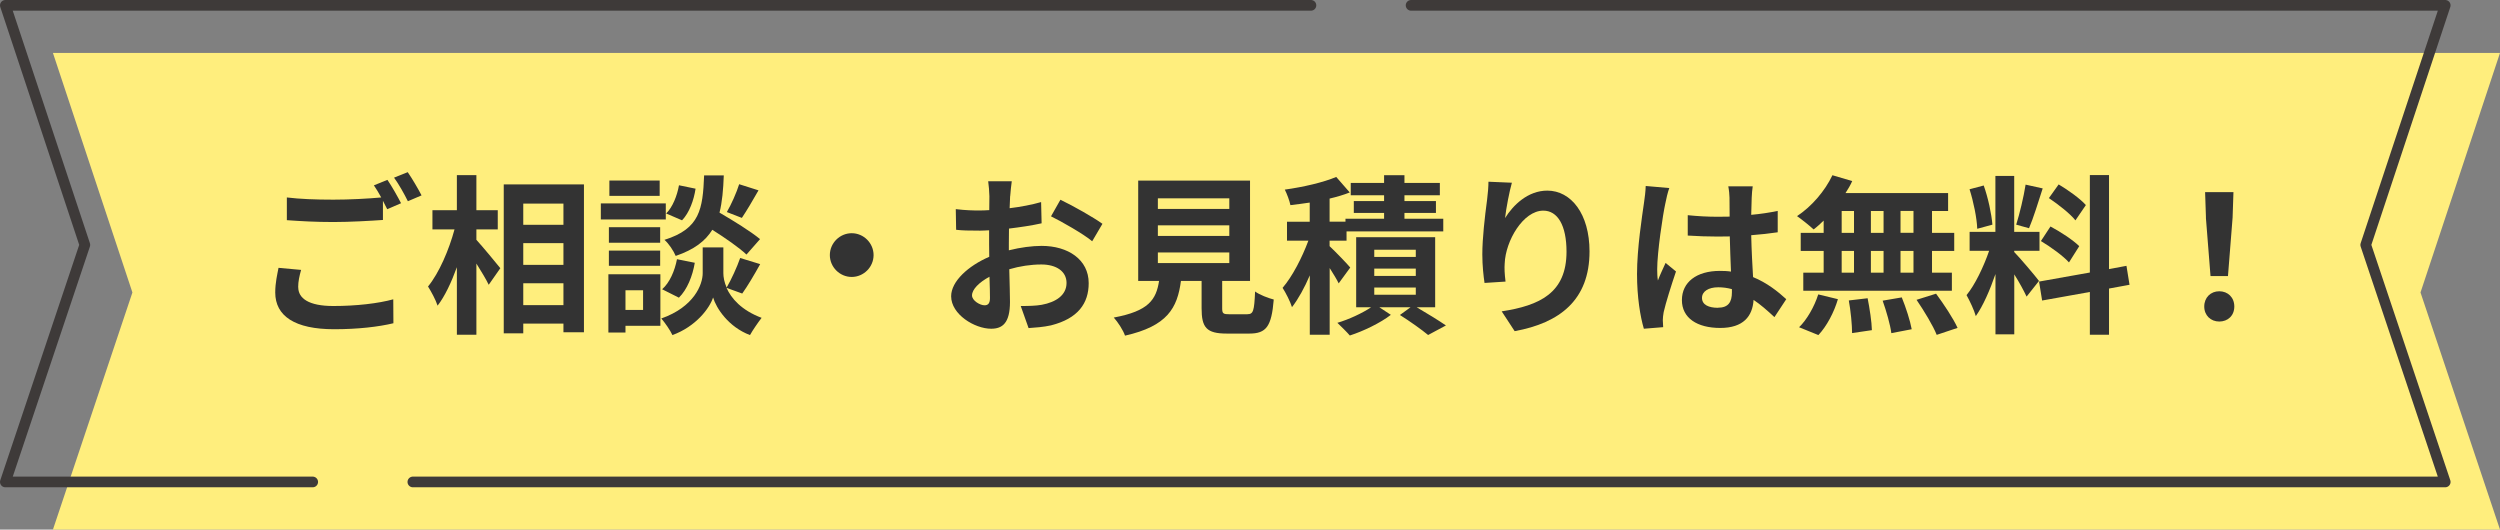
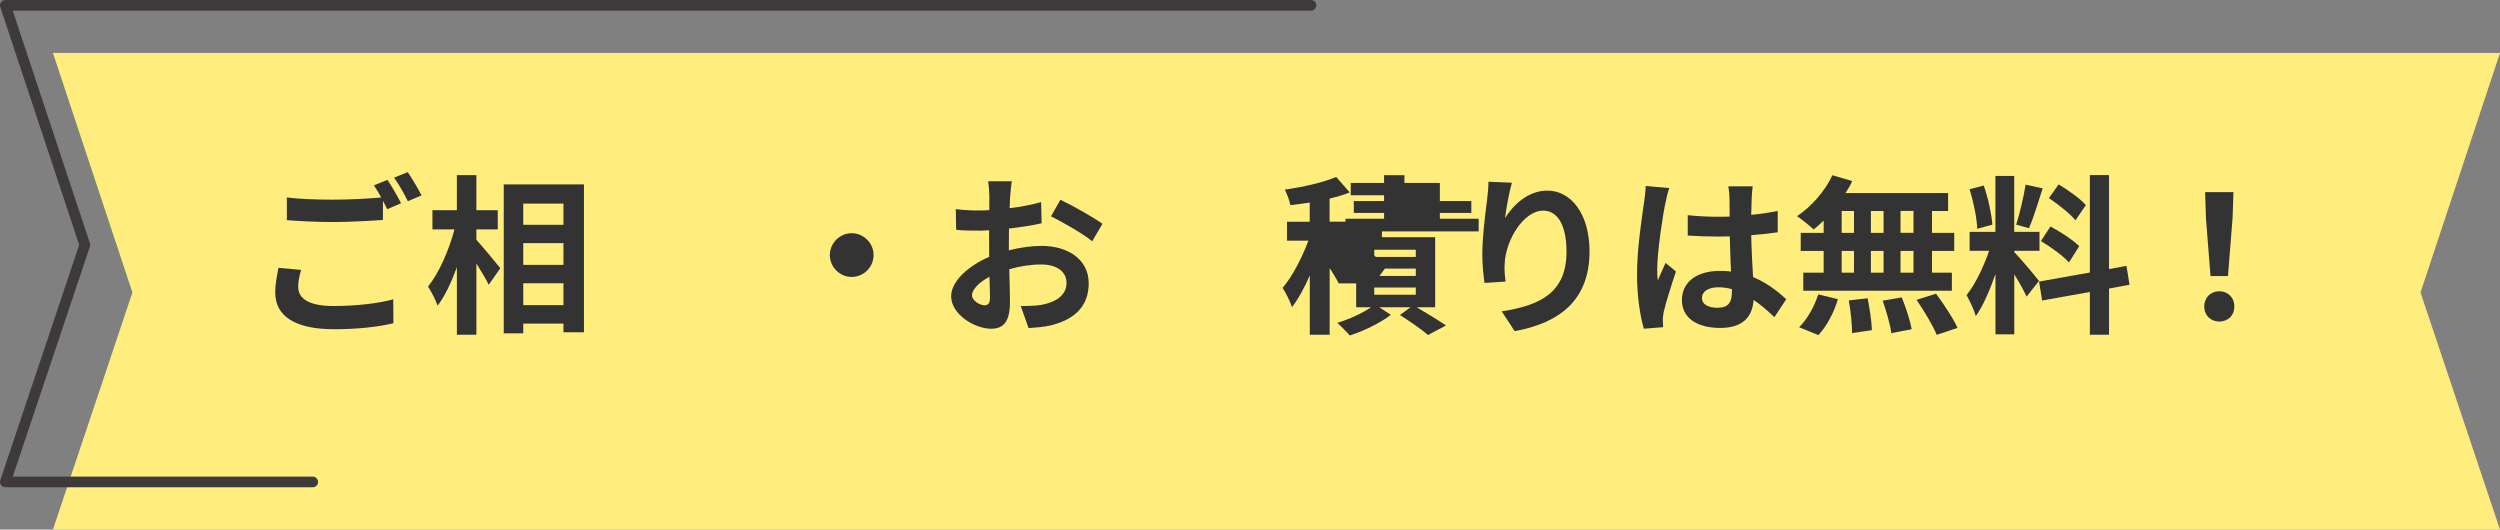
<svg xmlns="http://www.w3.org/2000/svg" id="_レイヤー_2" width="350.97" height="74.35" viewBox="0 0 350.97 74.35">
  <rect x="0" y="0" width="350.97" height="74.35" fill="#808080" stroke="none" />
  <defs>
    <style>.cls-1{fill:#ffee7d;}.cls-2{fill:none;stroke:#3e3a39;stroke-linecap:round;stroke-linejoin:round;stroke-width:1.5px;}.cls-3{fill:#333;}</style>
  </defs>
  <g id="_料金">
    <polygon class="cls-1" points="7.43 74.35 18.59 41.06 7.43 7.43 350.97 7.43 339.81 41.06 350.97 74.35 7.43 74.35" />
    <polyline class="cls-2" points="43.9 67.66 .75 67.66 11.91 34.38 .75 .75 184.04 .75" />
-     <polyline class="cls-2" points="198.1 .75 343.28 .75 332.12 34.38 343.28 67.66 57.96 67.66" />
    <path class="cls-3" d="M41.87,40.32c0,1.56,1.46,2.64,4.92,2.64,3.24,0,6.31-.36,8.42-.94l.02,3.36c-2.09.5-4.97.84-8.33.84-5.5,0-8.26-1.85-8.26-5.16,0-1.39.29-2.54.46-3.46l3.17.29c-.24.86-.41,1.63-.41,2.42ZM56.3,28.53l-1.94.84c-.17-.36-.38-.77-.6-1.18v2.69c-1.68.12-4.66.29-6.94.29-2.52,0-4.61-.12-6.55-.26v-3.19c1.78.22,4.01.31,6.53.31,2.28,0,4.87-.14,6.72-.31-.34-.62-.7-1.22-1.03-1.7l1.9-.77c.6.86,1.46,2.4,1.92,3.29ZM59.18,27.43l-1.92.82c-.5-1.01-1.27-2.4-1.94-3.31l1.92-.77c.62.89,1.51,2.42,1.94,3.26Z" />
    <path class="cls-3" d="M66.88,33.67c.84.91,2.88,3.38,3.36,3.98l-1.63,2.33c-.36-.77-1.06-1.9-1.73-2.98v9.99h-2.74v-9.48c-.77,2.11-1.68,4.08-2.71,5.4-.26-.82-.89-1.97-1.34-2.69,1.56-1.9,2.95-5.16,3.72-8.02h-3.1v-2.69h3.43v-4.92h2.74v4.92h3v2.69h-3v1.46ZM81.98,25.89v20.76h-2.88v-1.22h-5.64v1.37h-2.74v-20.91h11.26ZM73.46,28.58v2.98h5.64v-2.98h-5.64ZM73.46,34.13v3.05h5.64v-3.05h-5.64ZM79.1,42.84v-3.07h-5.64v3.07h5.64Z" />
-     <path class="cls-3" d="M93.47,30.81h-9.12v-2.26h9.12v2.26ZM92.71,45.74h-4.9v.94h-2.4v-8.18h7.3v7.25ZM92.68,34.08h-7.2v-2.18h7.2v2.18ZM85.48,35.18h7.2v2.14h-7.2v-2.14ZM92.61,27.5h-7.06v-2.16h7.06v2.16ZM87.81,40.75v2.76h2.47v-2.76h-2.47ZM102,40.42c.65,1.46,2.09,3.14,4.92,4.2-.5.65-1.25,1.73-1.63,2.42-3.02-1.13-4.75-3.79-5.18-5.28-.48,1.49-2.4,4.08-5.71,5.28-.29-.65-1.06-1.75-1.56-2.33,4.58-1.61,5.81-4.75,5.81-6.36v-3.62h2.9v3.62c0,.53.12,1.25.46,2.02.67-1.15,1.46-2.88,1.9-4.15l2.81.86c-.84,1.51-1.78,3.1-2.52,4.13l-2.18-.79ZM92.95,40.61c1.06-.91,1.78-2.59,2.09-4.22l2.5.5c-.31,1.85-1.06,3.75-2.23,4.9l-2.35-1.18ZM104.8,35.74c-1.01-.96-2.98-2.33-4.8-3.48-.98,1.58-2.54,2.78-5.14,3.67-.29-.7-.98-1.75-1.58-2.26,4.99-1.56,5.38-4.3,5.57-9.05h2.76c-.07,1.99-.22,3.72-.6,5.23,1.97,1.15,4.39,2.64,5.69,3.72l-1.9,2.16ZM97.65,26.49c-.24,1.58-.86,3.36-1.9,4.44l-2.23-.96c.89-.86,1.54-2.47,1.8-3.96l2.33.48ZM106.48,26.73c-.79,1.39-1.66,2.86-2.33,3.86l-2.11-.82c.62-1.06,1.37-2.74,1.73-3.91l2.71.86Z" />
    <path class="cls-3" d="M122.64,35.81c0,1.68-1.39,3.07-3.07,3.07s-3.07-1.39-3.07-3.07,1.39-3.07,3.07-3.07,3.07,1.39,3.07,3.07Z" />
    <path class="cls-3" d="M141.81,27.53c-.02.53-.05,1.1-.07,1.7,1.58-.19,3.17-.5,4.42-.86l.07,2.98c-1.37.31-3.02.55-4.58.74-.02.72-.02,1.46-.02,2.16v.89c1.63-.41,3.29-.62,4.61-.62,3.7,0,6.6,1.92,6.6,5.23,0,2.83-1.49,4.97-5.3,5.93-1.1.24-2.16.31-3.14.38l-1.1-3.1c1.08,0,2.11-.02,2.95-.17,1.94-.36,3.48-1.32,3.48-3.07,0-1.63-1.44-2.59-3.53-2.59-1.49,0-3.05.24-4.51.67.05,1.9.1,3.77.1,4.58,0,2.98-1.06,3.77-2.64,3.77-2.33,0-5.62-2.02-5.62-4.56,0-2.09,2.4-4.27,5.35-5.54-.02-.58-.02-1.15-.02-1.7v-2.02c-.46.02-.89.05-1.27.05-1.61,0-2.54-.02-3.36-.12l-.05-2.9c1.42.17,2.45.19,3.31.19.43,0,.91-.02,1.39-.05.02-.84.02-1.54.02-1.94,0-.5-.1-1.68-.17-2.11h3.31c-.07.43-.17,1.46-.22,2.09ZM138.21,42.86c.43,0,.77-.19.77-1.01,0-.6-.02-1.7-.07-3-1.46.79-2.45,1.78-2.45,2.62,0,.74,1.13,1.39,1.75,1.39ZM154.77,31.42l-1.44,2.45c-1.15-.98-4.3-2.78-5.78-3.5l1.32-2.33c1.85.89,4.63,2.47,5.9,3.38Z" />
-     <path class="cls-3" d="M175.12,44.11c.82,0,.96-.41,1.08-3.19.6.46,1.87.94,2.62,1.13-.31,3.79-1.05,4.78-3.43,4.78h-3.17c-2.86,0-3.53-.86-3.53-3.55v-3.84h-2.9c-.5,3.82-1.92,6.34-7.85,7.68-.26-.77-1.03-1.94-1.58-2.54,4.92-.91,5.95-2.52,6.36-5.14h-2.93v-14.09h15.7v14.09h-3.91v3.82c0,.77.14.86,1.06.86h2.5ZM162.55,29.33h10.03v-1.49h-10.03v1.49ZM162.55,33.12h10.03v-1.49h-10.03v1.49ZM162.55,36.93h10.03v-1.49h-10.03v1.49Z" />
-     <path class="cls-3" d="M187.94,39.79c-.26-.55-.77-1.37-1.27-2.16v9.36h-2.79v-8.33c-.74,1.73-1.61,3.31-2.5,4.46-.26-.82-.86-1.99-1.32-2.71,1.37-1.58,2.74-4.25,3.62-6.62h-3v-2.66h3.19v-2.69c-.94.14-1.85.26-2.71.36-.12-.6-.48-1.58-.79-2.18,2.59-.36,5.42-1.01,7.22-1.78l1.9,2.18c-.86.34-1.82.62-2.83.86v3.24h2.23v-.41h5.42v-.82h-4.25v-1.66h4.25v-.82h-4.68v-1.73h4.68v-1.08h2.86v1.08h4.97v1.73h-4.97v.82h4.42v1.66h-4.42v.82h5.45v1.78h-13.58v1.3h-2.38v.77c.77.72,2.5,2.5,2.9,3l-1.63,2.23ZM198.91,43.15c1.46.86,3.12,1.87,4.08,2.54l-2.5,1.34c-.89-.74-2.54-1.92-3.96-2.81l1.49-1.08h-4.37l1.61,1.06c-1.46,1.13-3.84,2.28-5.76,2.9-.43-.5-1.22-1.27-1.75-1.78,1.63-.48,3.53-1.37,4.73-2.18h-2.09v-9.84h11.09v9.84h-2.57ZM192.93,36.07h5.83v-1.01h-5.83v1.01ZM192.93,38.74h5.83v-1.03h-5.83v1.03ZM192.93,41.38h5.83v-1.01h-5.83v1.01Z" />
+     <path class="cls-3" d="M187.94,39.79c-.26-.55-.77-1.37-1.27-2.16v9.36h-2.79v-8.33c-.74,1.73-1.61,3.31-2.5,4.46-.26-.82-.86-1.99-1.32-2.71,1.37-1.58,2.74-4.25,3.62-6.62h-3v-2.66h3.19v-2.69c-.94.14-1.85.26-2.71.36-.12-.6-.48-1.58-.79-2.18,2.59-.36,5.42-1.01,7.22-1.78l1.9,2.18c-.86.34-1.82.62-2.83.86v3.24h2.23v-.41h5.42v-.82h-4.25v-1.66h4.25v-.82h-4.68v-1.73h4.68v-1.08h2.86v1.08h4.97v1.73v.82h4.42v1.66h-4.42v.82h5.45v1.78h-13.58v1.3h-2.38v.77c.77.72,2.5,2.5,2.9,3l-1.63,2.23ZM198.91,43.15c1.46.86,3.12,1.87,4.08,2.54l-2.5,1.34c-.89-.74-2.54-1.92-3.96-2.81l1.49-1.08h-4.37l1.61,1.06c-1.46,1.13-3.84,2.28-5.76,2.9-.43-.5-1.22-1.27-1.75-1.78,1.63-.48,3.53-1.37,4.73-2.18h-2.09v-9.84h11.09v9.84h-2.57ZM192.93,36.07h5.83v-1.01h-5.83v1.01ZM192.93,38.74h5.83v-1.03h-5.83v1.03ZM192.93,41.38h5.83v-1.01h-5.83v1.01Z" />
    <path class="cls-3" d="M211.27,30.65c1.15-1.87,3.24-3.89,5.95-3.89,3.34,0,5.93,3.26,5.93,8.54,0,6.79-4.15,10.03-10.51,11.19l-1.82-2.78c5.33-.82,9.1-2.57,9.1-8.38,0-3.7-1.25-5.76-3.26-5.76-2.83,0-5.3,4.25-5.42,7.42-.05.65-.02,1.42.12,2.54l-2.95.19c-.14-.94-.31-2.4-.31-4.01,0-2.23.34-5.21.67-7.68.12-.91.19-1.87.19-2.52l3.29.14c-.34,1.18-.82,3.65-.96,4.99Z" />
    <path class="cls-3" d="M233.8,28.53c-.36,1.61-1.15,6.89-1.15,9.29,0,.48.02,1.08.1,1.56.31-.84.72-1.66,1.08-2.47l1.46,1.2c-.67,1.97-1.44,4.42-1.73,5.71-.07.34-.12.86-.12,1.13,0,.24.02.65.05.98l-2.71.22c-.5-1.68-.96-4.42-.96-7.68,0-3.62.72-8.16.98-10.01.1-.67.22-1.58.24-2.35l3.31.29c-.19.48-.48,1.7-.55,2.14ZM245.92,27.69c-.02.53-.05,1.42-.07,2.47,1.32-.12,2.57-.31,3.72-.55v3c-1.15.17-2.4.31-3.72.41.05,2.33.17,4.25.26,5.88,1.99.82,3.5,2.04,4.66,3.1l-1.66,2.52c-1.01-.94-1.97-1.78-2.93-2.42-.14,2.3-1.44,3.94-4.68,3.94s-5.38-1.39-5.38-3.91,2.06-4.1,5.33-4.1c.55,0,1.08.02,1.56.1-.05-1.49-.14-3.24-.17-4.94-.58.02-1.15.02-1.7.02-1.42,0-2.79-.05-4.2-.14v-2.86c1.37.14,2.76.22,4.2.22.55,0,1.13,0,1.68-.02,0-1.18-.02-2.16-.02-2.67,0-.36-.07-1.1-.17-1.58h3.43c-.07.46-.12,1.03-.14,1.56ZM241.17,43.2c1.46,0,1.97-.77,1.97-2.18v-.43c-.62-.17-1.27-.26-1.92-.26-1.37,0-2.28.58-2.28,1.49,0,.98.96,1.39,2.23,1.39Z" />
    <path class="cls-3" d="M256.03,30.96c-.48.46-.94.89-1.42,1.25-.53-.5-1.68-1.42-2.33-1.87,2.02-1.32,3.91-3.5,4.97-5.74l2.78.82c-.26.58-.58,1.13-.94,1.68h14.4v2.52h-2.26v3.07h3.12v2.54h-3.12v3.05h2.79v2.54h-20.86v-2.54h2.86v-3.05h-3.22v-2.54h3.22v-1.73ZM252.57,45.94c1.06-1.01,2.14-2.86,2.69-4.61l2.76.67c-.53,1.82-1.56,3.79-2.74,5.04l-2.71-1.1ZM258.55,32.69h1.73v-3.07h-1.73v3.07ZM258.55,38.28h1.73v-3.05h-1.73v3.05ZM262.19,41.86c.29,1.46.58,3.36.6,4.49l-2.78.41c0-1.15-.19-3.12-.46-4.58l2.64-.31ZM264.43,32.69v-3.07h-1.78v3.07h1.78ZM262.65,35.23v3.05h1.78v-3.05h-1.78ZM266.99,41.76c.58,1.42,1.18,3.29,1.39,4.46l-2.86.55c-.14-1.15-.7-3.1-1.22-4.56l2.69-.46ZM268.63,29.61h-1.82v3.07h1.82v-3.07ZM268.63,35.23h-1.82v3.05h1.82v-3.05ZM271.8,41.23c1.08,1.46,2.42,3.48,3.02,4.8l-2.93.98c-.5-1.27-1.78-3.38-2.83-4.92l2.74-.86Z" />
    <path class="cls-3" d="M284.51,41.64c-.36-.77-1.03-2.02-1.73-3.12v8.42h-2.64v-8.47c-.77,2.23-1.73,4.46-2.76,5.91-.24-.86-.86-2.16-1.3-2.95,1.2-1.46,2.42-4.03,3.17-6.22h-2.74v-2.66h3.62v-7.85h2.64v7.85h3.55v2.66h-3.55v.17c.7.7,2.98,3.38,3.48,4.06l-1.75,2.21ZM277.58,32.11c-.05-1.49-.53-3.82-1.08-5.54l1.99-.53c.62,1.73,1.1,4.01,1.22,5.5l-2.14.58ZM286.77,26.45c-.62,1.92-1.32,4.2-1.92,5.59l-1.8-.5c.48-1.51,1.06-3.94,1.32-5.62l2.4.53ZM296.08,40.51v6.48h-2.69v-6l-6.7,1.2-.43-2.66,7.13-1.27v-13.68h2.69v13.2l2.45-.46.43,2.66-2.88.53ZM287.87,31.8c1.39.74,3.17,1.9,4.03,2.76l-1.44,2.28c-.79-.89-2.54-2.16-3.94-3l1.34-2.04ZM291.36,30.93c-.74-.94-2.4-2.23-3.72-3.12l1.37-1.92c1.34.79,3.05,2.02,3.82,2.9l-1.46,2.14Z" />
    <path class="cls-3" d="M309.45,43.03c0-1.27.91-2.14,2.11-2.14s2.11.86,2.11,2.14-.91,2.11-2.11,2.11-2.11-.86-2.11-2.11ZM309.69,30.55l-.12-3.58h3.98l-.12,3.58-.65,8.21h-2.45l-.65-8.21Z" />
  </g>
</svg>